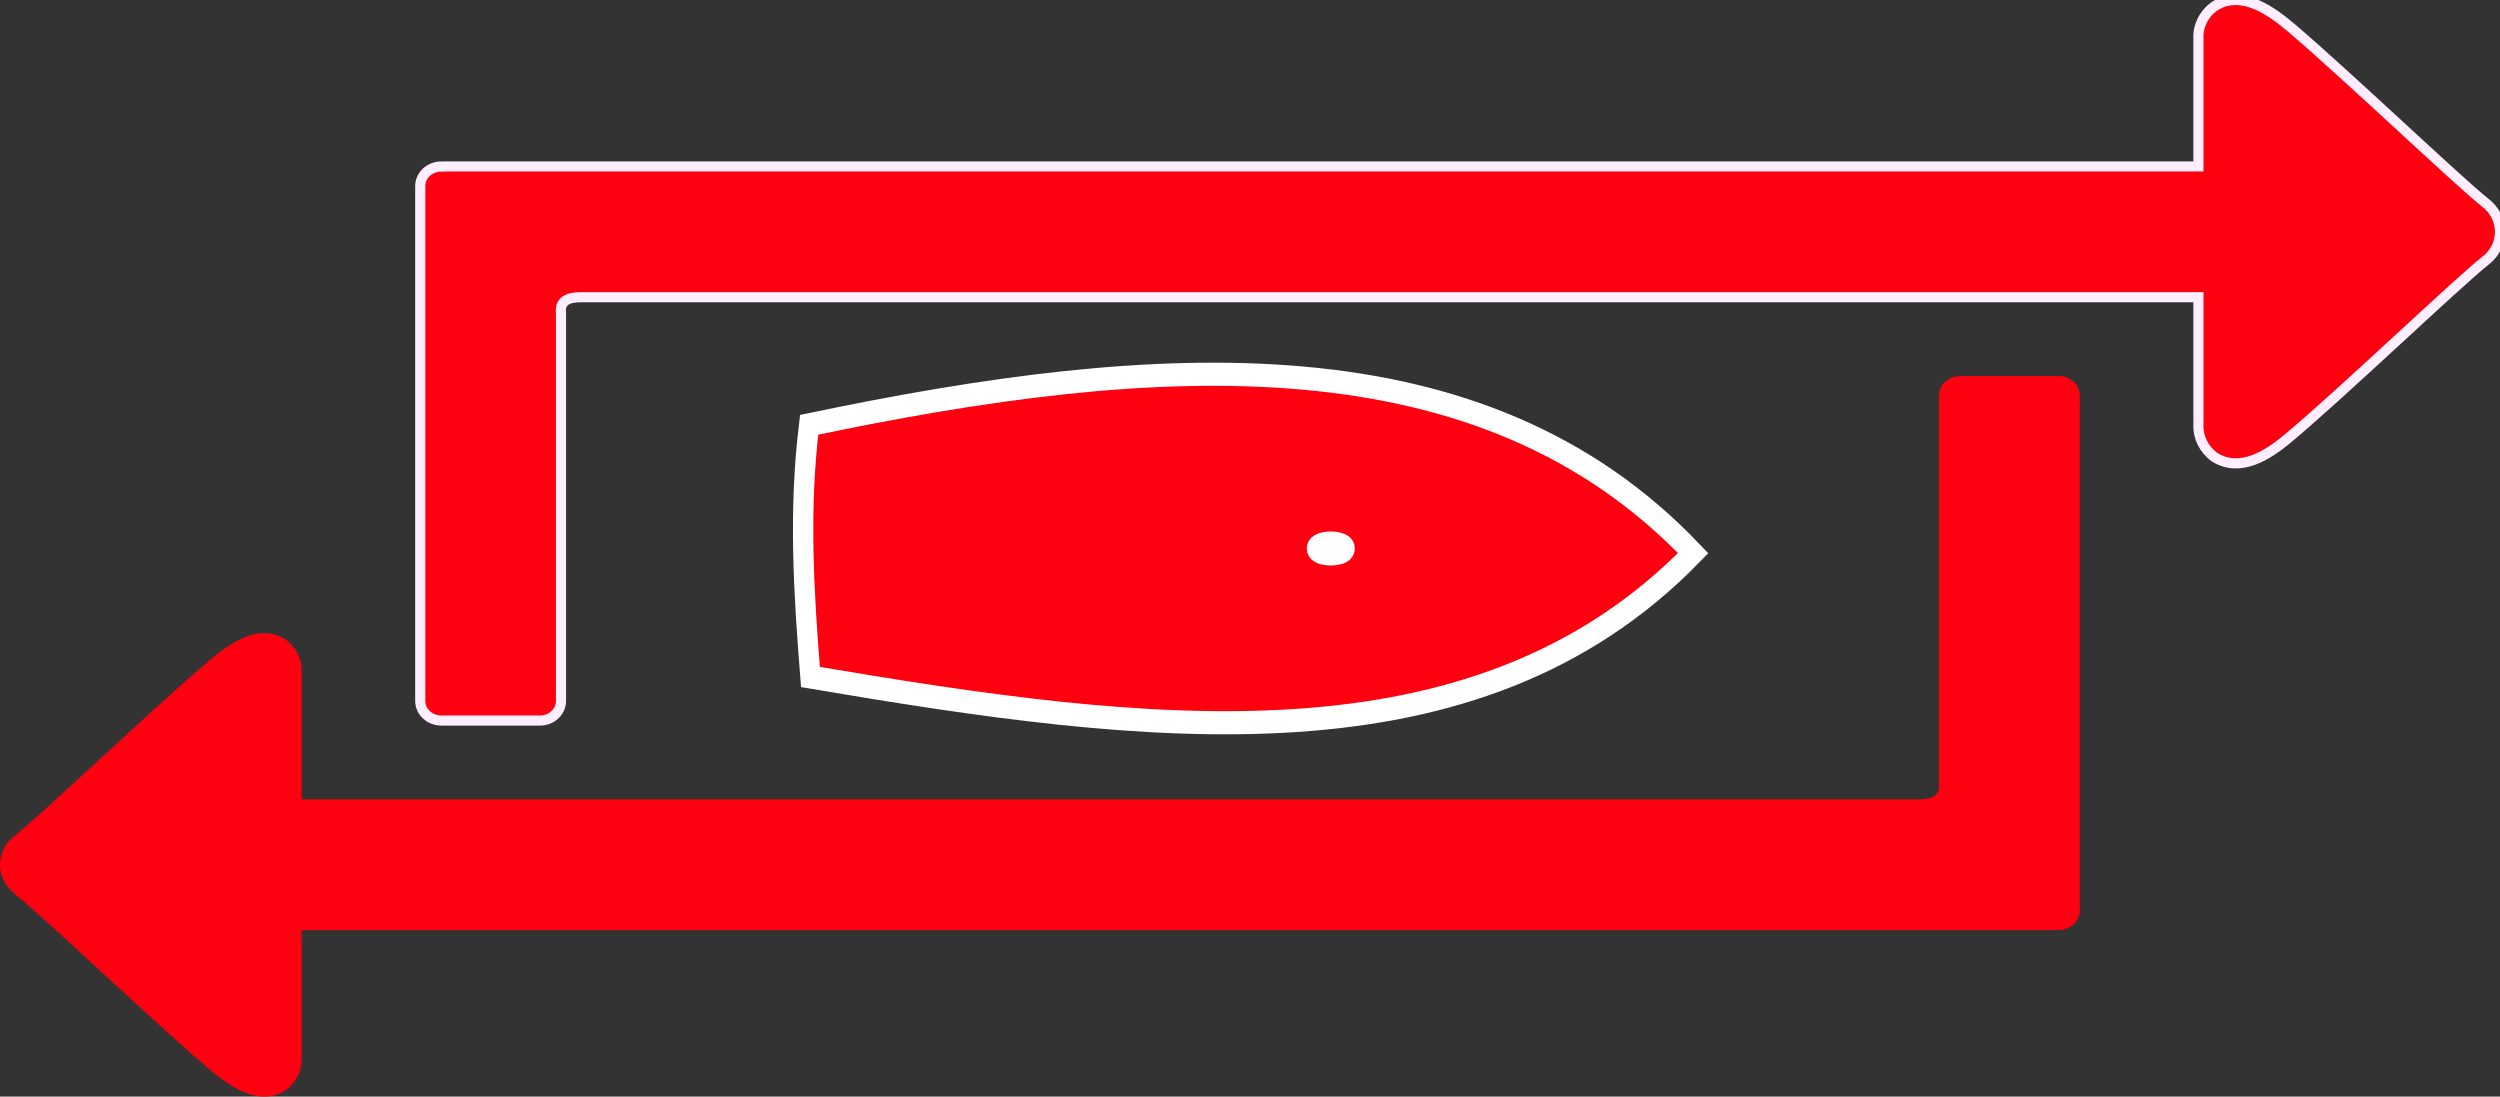
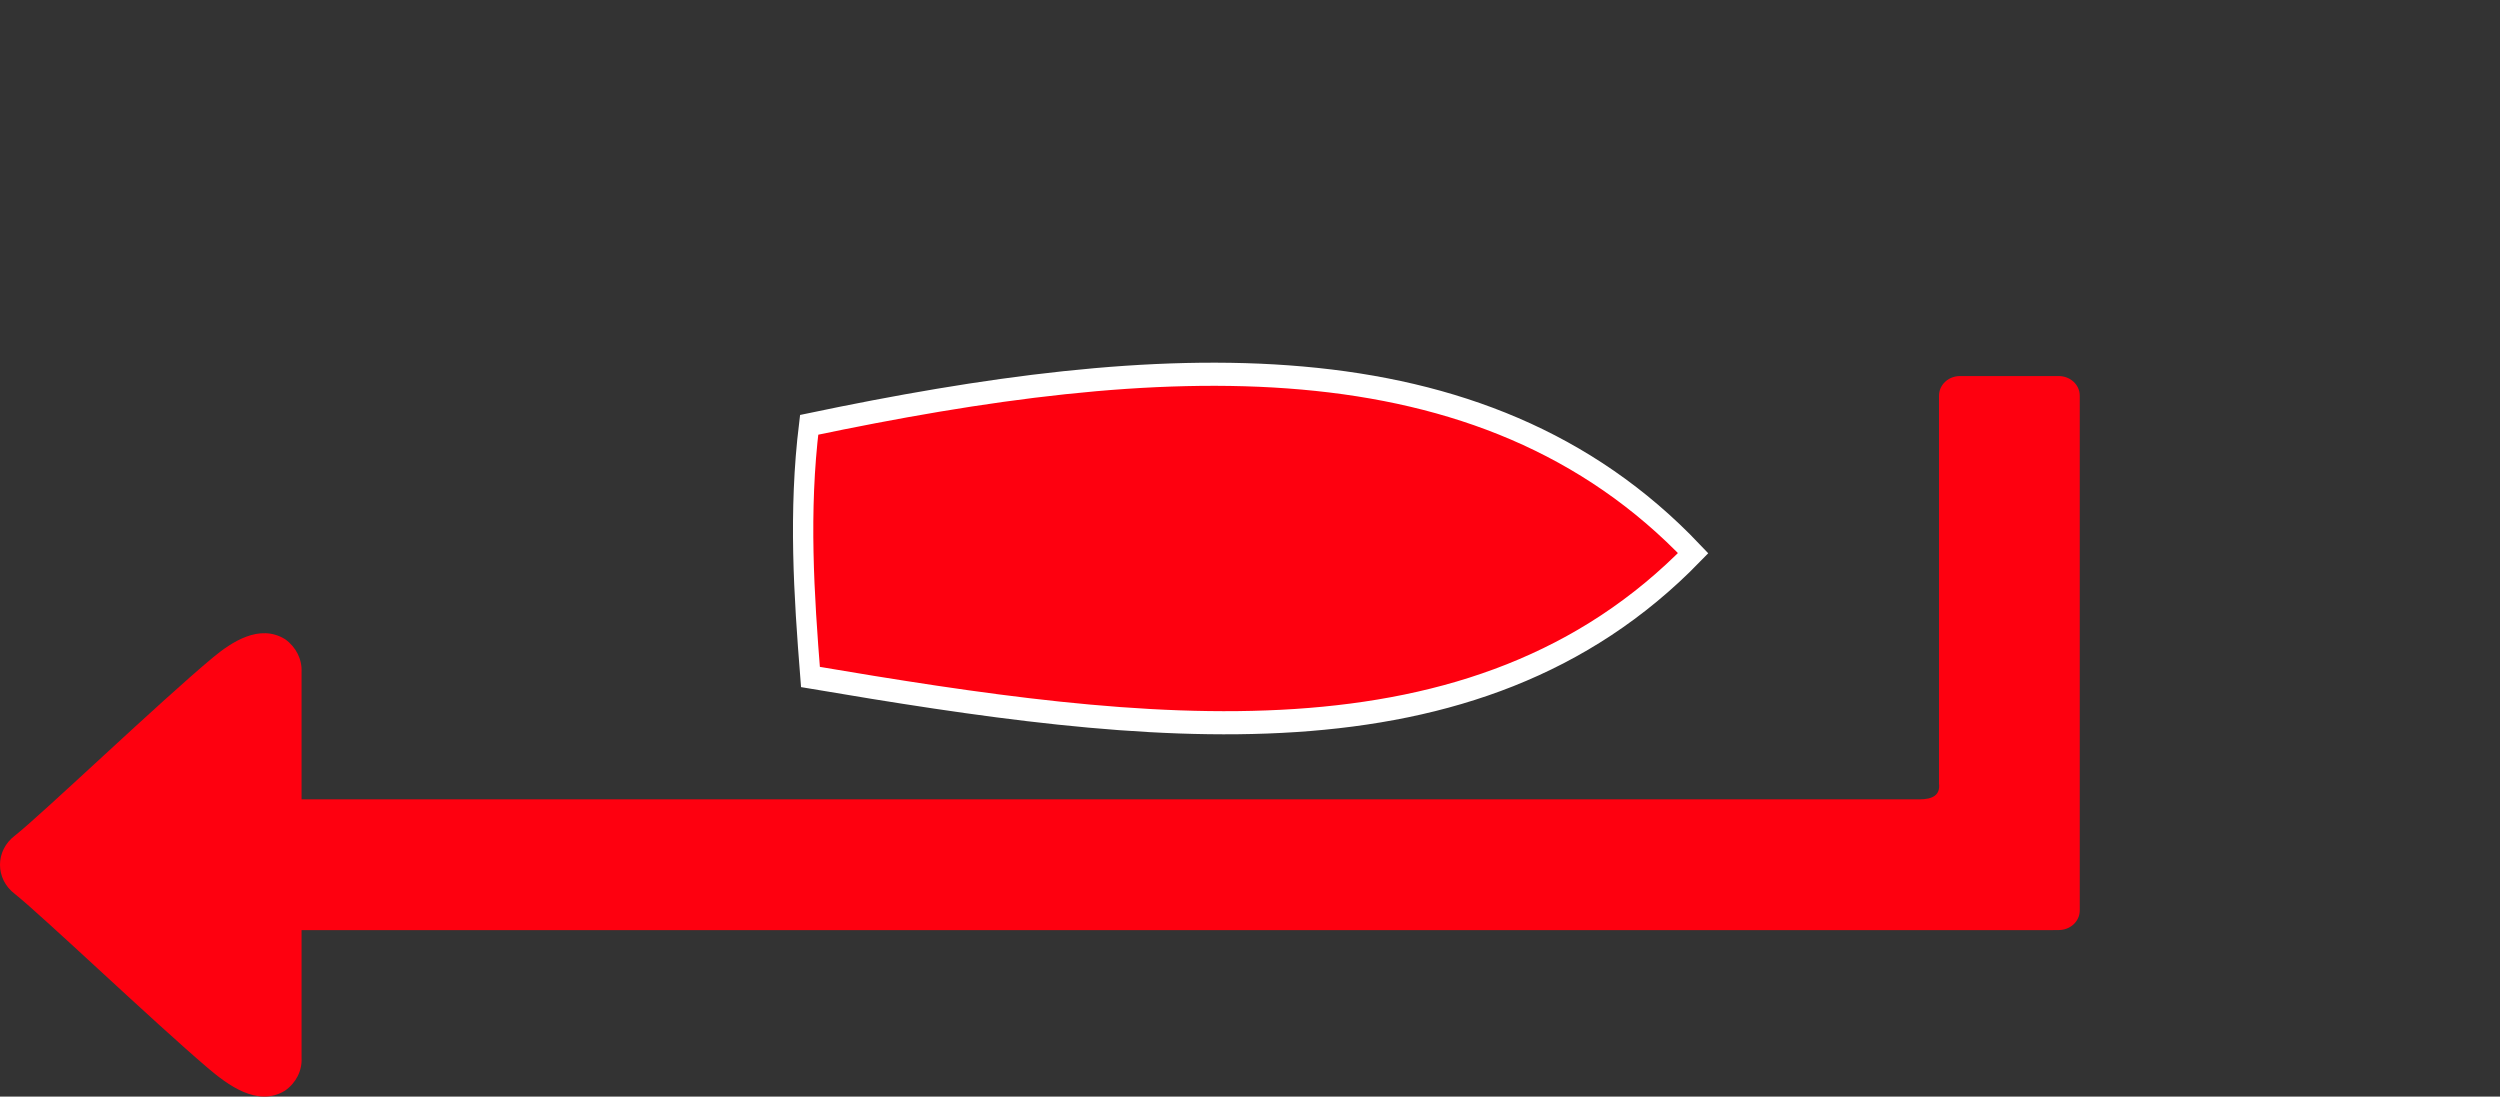
<svg xmlns="http://www.w3.org/2000/svg" xmlns:ns1="http://sodipodi.sourceforge.net/DTD/sodipodi-0.dtd" xmlns:ns2="http://www.inkscape.org/namespaces/inkscape" height="125.048" width="285.086" id="Layer_1" data-name="Layer 1" viewBox="0 0 285.086 125.048" version="1.1" ns1:docname="BEST _ ENTRY _ EXIT V4.svg" ns2:version="1.0 (4035a4fb49, 2020-05-01)" ns2:export-filename="C:\Users\micha\Documents\Best Entry Exit\Entry Exit v4.png" ns2:export-xdpi="83.547798" ns2:export-ydpi="83.547798">
  <rect x="0" y="0" width="285.086" height="125.048" fill="#333333" stroke="none" />
  <defs id="defs9" />
  <ns1:namedview fit-margin-bottom="0" fit-margin-right="0" fit-margin-left="0" fit-margin-top="0" showguides="false" ns2:document-rotation="0" pagecolor="#ffffff" bordercolor="#666666" borderopacity="1" objecttolerance="10" gridtolerance="10" guidetolerance="10" ns2:pageopacity="0" ns2:pageshadow="2" ns2:window-width="1920" ns2:window-height="1137" id="namedview7" showgrid="false" ns2:zoom="2.3150307" ns2:cx="148.3545" ns2:cy="77.849185" ns2:window-x="1912" ns2:window-y="-8" ns2:window-maximized="1" ns2:current-layer="Layer_1" />
  <title id="title2">change-arrow</title>
-   <path style="fill:#fe000f;fill-opacity:1;stroke-width:1.155;stroke:#ffeeff;stroke-opacity:1" id="path4-2" d="M 51.403,18.979 H 250.698 V 4.421 c -0.079,-1.46 0.625,-2.861 1.878,-3.739 3.157,-1.953 6.626,0.725 8.815,2.578 6.195,5.279 18.717,17.21 21.971,19.822 2.301,1.716 2.301,4.981 0,6.697 -3.361,2.69 -16.529,15.28 -22.569,20.302 -2.093,1.73 -5.286,3.884 -8.217,2.076 -1.243,-0.885 -1.944,-2.281 -1.878,-3.739 V 33.893 H 66.22 c -1.591,0 -2.392,0.525 -2.248,1.786 v 41.05 3.203 c 0,1.233 -1.071,2.232 -2.392,2.232 H 50.315 c -1.321,0 -2.392,-0.999 -2.392,-2.232 V 21.223 c 0,-1.233 1.071,-2.232 2.392,-2.232 z" ns1:nodetypes="cccccccccccsccssssscc" />
  <g style="fill:#fe000f;fill-opacity:1;stroke:#ffffff;stroke-width:4.58;stroke-miterlimit:4;stroke-dasharray:none;stroke-opacity:1" id="g834" transform="matrix(-0.506,0,0,-0.576,226.515,115.032)" ns2:export-xdpi="238.41833" ns2:export-ydpi="238.41833">
    <path style="fill:#fe000f;fill-opacity:1;fill-rule:evenodd;stroke:#ffffff;stroke-width:4.58;stroke-linecap:butt;stroke-linejoin:miter;stroke-miterlimit:4;stroke-dasharray:none;stroke-opacity:1" d="M 66.08,90.194 C 115.299,45.752 189.562,54.457 265.011,65.677 266.483,81.987 267.698,98.359 265.306,115.605 186.846,130.073 113.764,134.303 66.08,90.194 Z" id="path825" ns2:connector-curvature="0" ns1:nodetypes="cccc" />
-     <ellipse style="fill:#fe000f;fill-opacity:1;stroke:#ffffff;stroke-width:4.58;stroke-linejoin:round;stroke-miterlimit:4;stroke-dasharray:none;stroke-opacity:1" id="path831" cx="147.743" cy="91.118" rx="3.131" ry="1.073" />
  </g>
  <path ns1:nodetypes="cccccccccccsccssssscc" d="M 233.683,106.068 H 34.389 v 14.558 c 0.079,1.46 -0.625,2.861 -1.878,3.739 -3.157,1.953 -6.626,-0.725 -8.815,-2.578 -6.195,-5.279 -18.717,-17.21 -21.971,-19.822 -2.301,-1.716 -2.301,-4.981 0,-6.697 3.361,-2.69 16.529,-15.28 22.569,-20.302 2.093,-1.73 5.286,-3.884 8.217,-2.076 1.243,0.885 1.944,2.281 1.878,3.739 V 91.155 H 218.866 c 1.591,0 2.392,-0.525 2.248,-1.786 V 48.319 45.116 c 0,-1.233 1.071,-2.232 2.392,-2.232 h 11.265 c 1.321,0 2.392,0.999 2.392,2.232 v 58.709 c 0,1.233 -1.071,2.232 -2.392,2.232 z" id="path4-2-1" style="fill:#fe000f;fill-opacity:1;stroke-width:1.155" />
</svg>